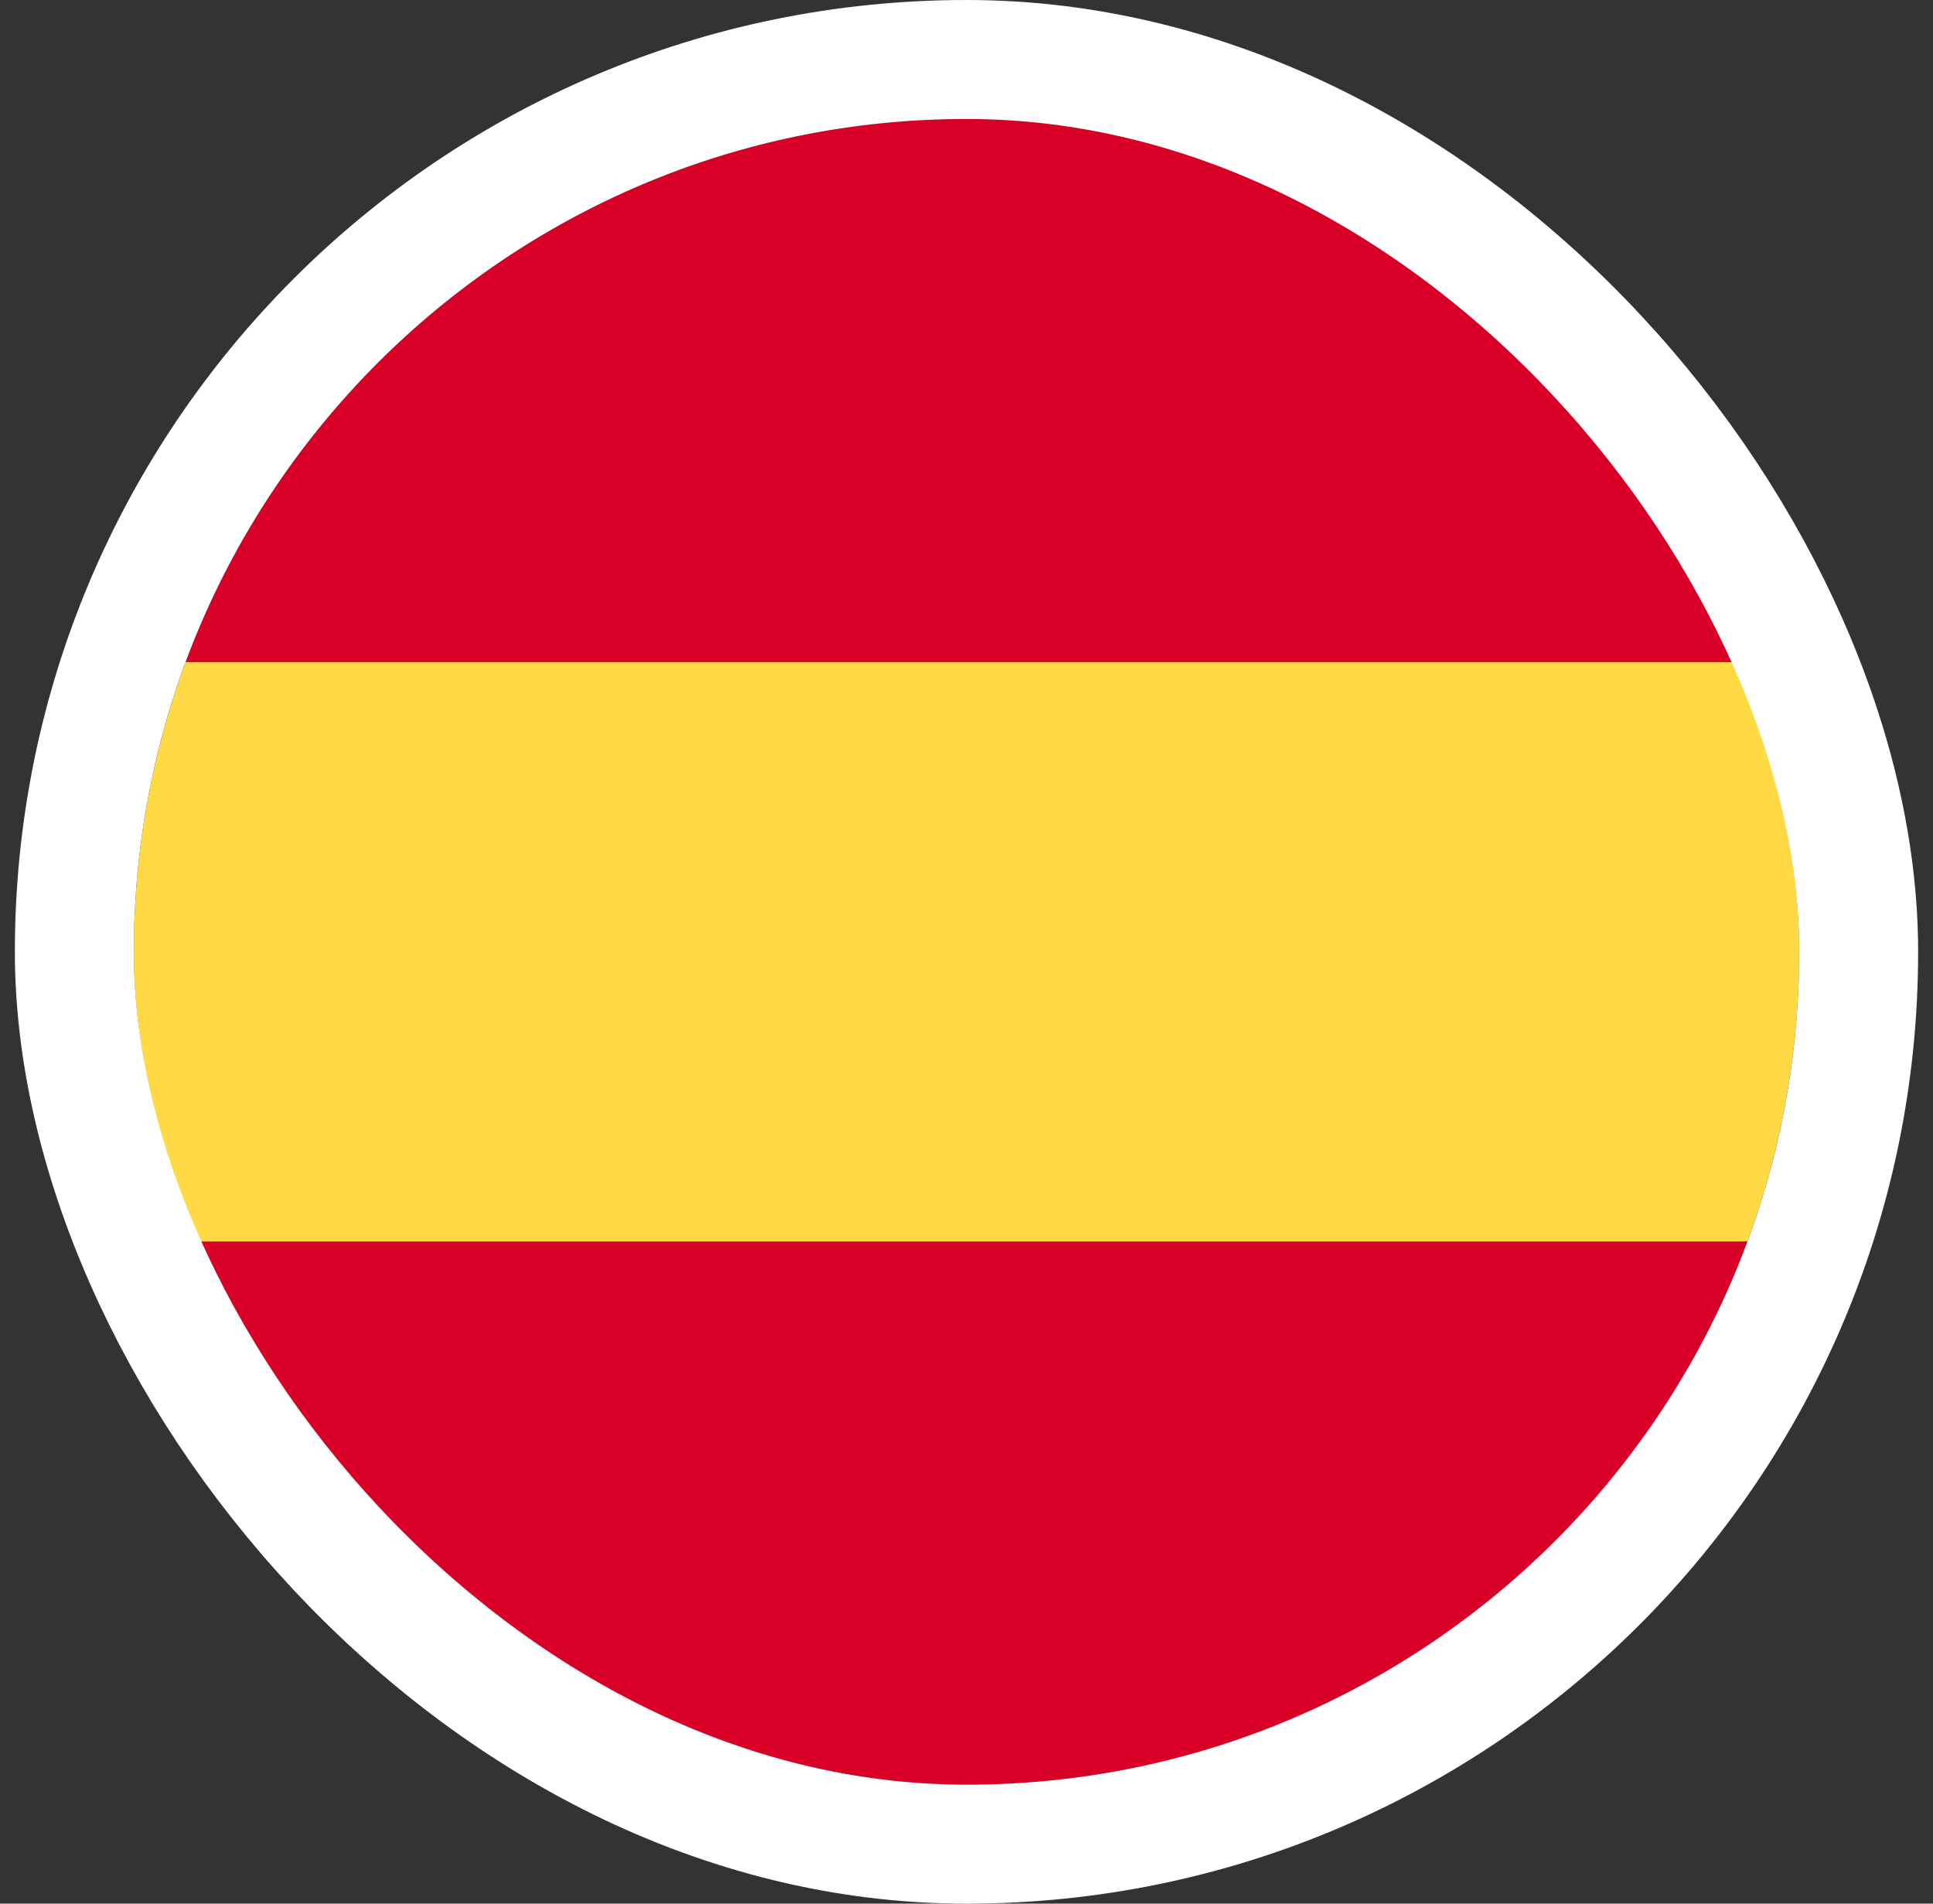
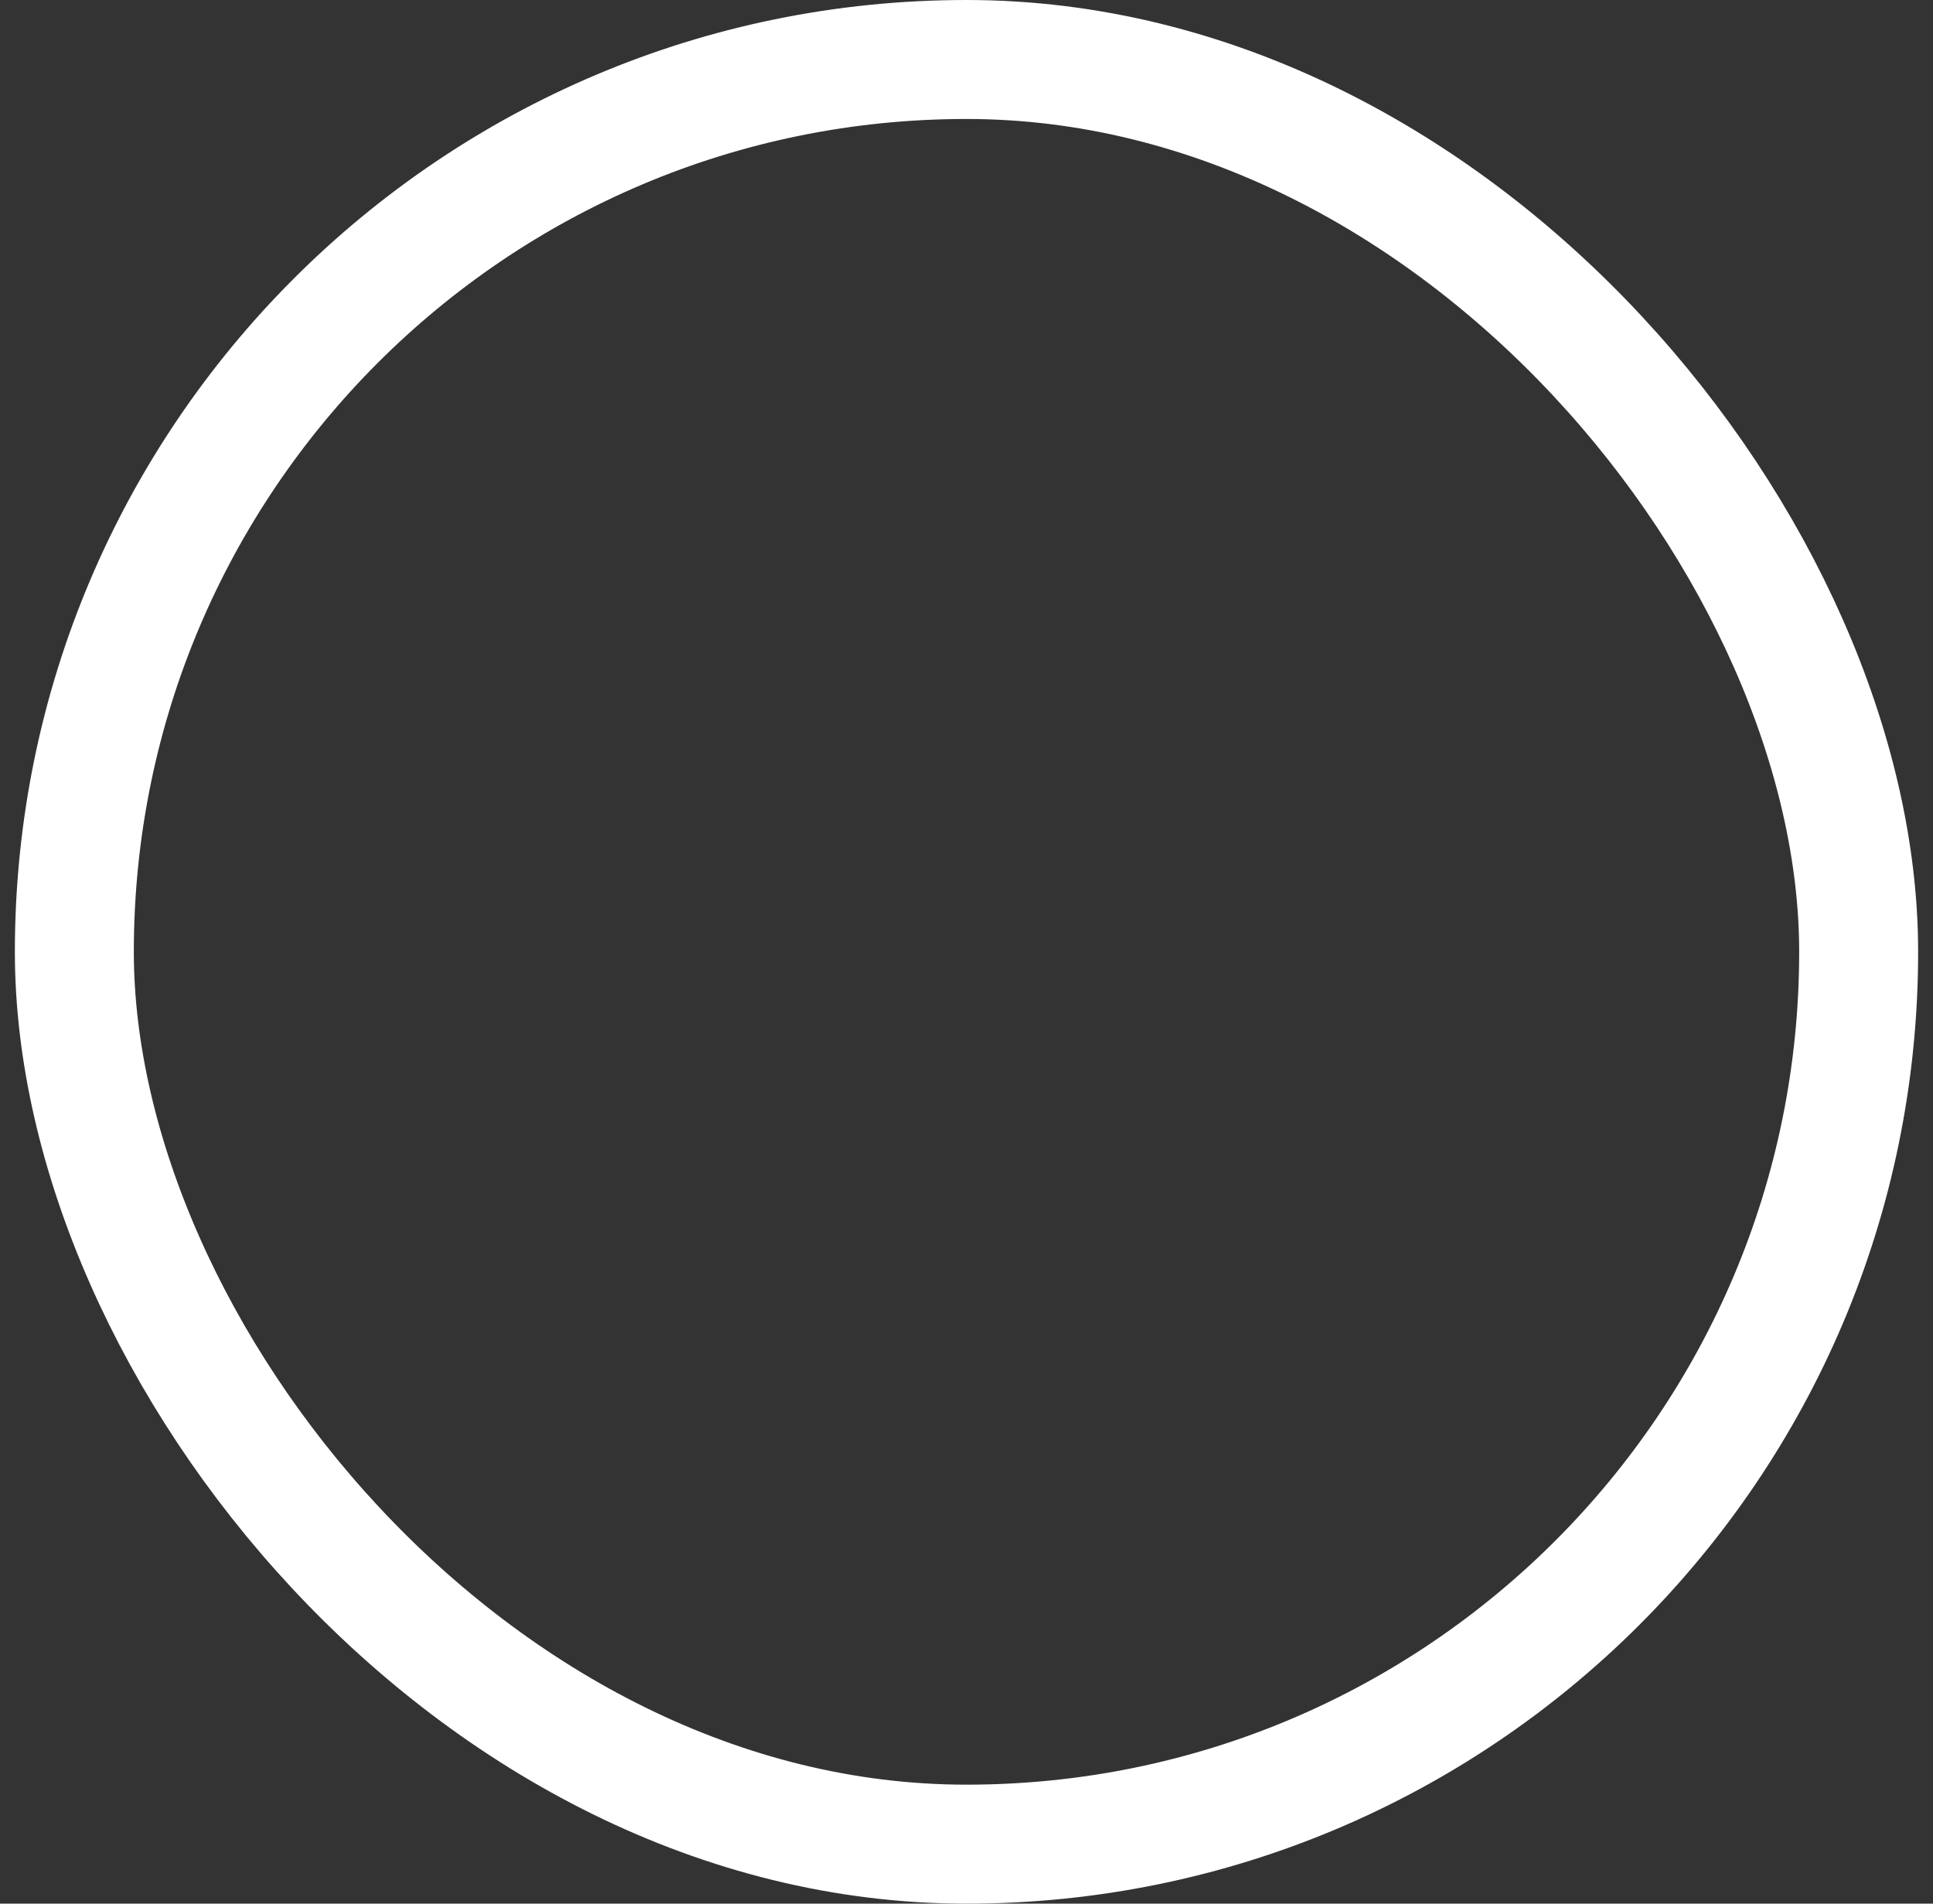
<svg xmlns="http://www.w3.org/2000/svg" width="65" height="64" viewBox="0 0 65 64" fill="none">
  <rect x="0" y="0" width="65" height="64" fill="#333333" stroke="none" />
  <g clip-path="url(#clip0_244_1716)">
-     <path d="M4.5 32C4.5 35.425 5.116 38.706 6.242 41.739L32.5 44.174L58.758 41.739C59.884 38.706 60.5 35.425 60.5 32C60.5 28.575 59.884 25.294 58.758 22.261L32.5 19.826L6.242 22.261C5.116 25.294 4.5 28.575 4.5 32Z" fill="#FFDA44" />
-     <path d="M58.758 22.261C54.802 11.599 44.539 4 32.5 4C20.461 4 10.198 11.599 6.242 22.261H58.758Z" fill="#D80027" />
    <path d="M6.242 41.739C10.198 52.402 20.461 60 32.5 60C44.539 60 54.802 52.402 58.758 41.739H6.242Z" fill="#D80027" />
  </g>
  <rect x="2.5" y="2" width="60" height="60" rx="30" stroke="white" stroke-width="4" />
  <defs>
    <clipPath id="clip0_244_1716">
-       <rect x="4.5" y="4" width="56" height="56" rx="28" fill="white" />
-     </clipPath>
+       </clipPath>
  </defs>
</svg>